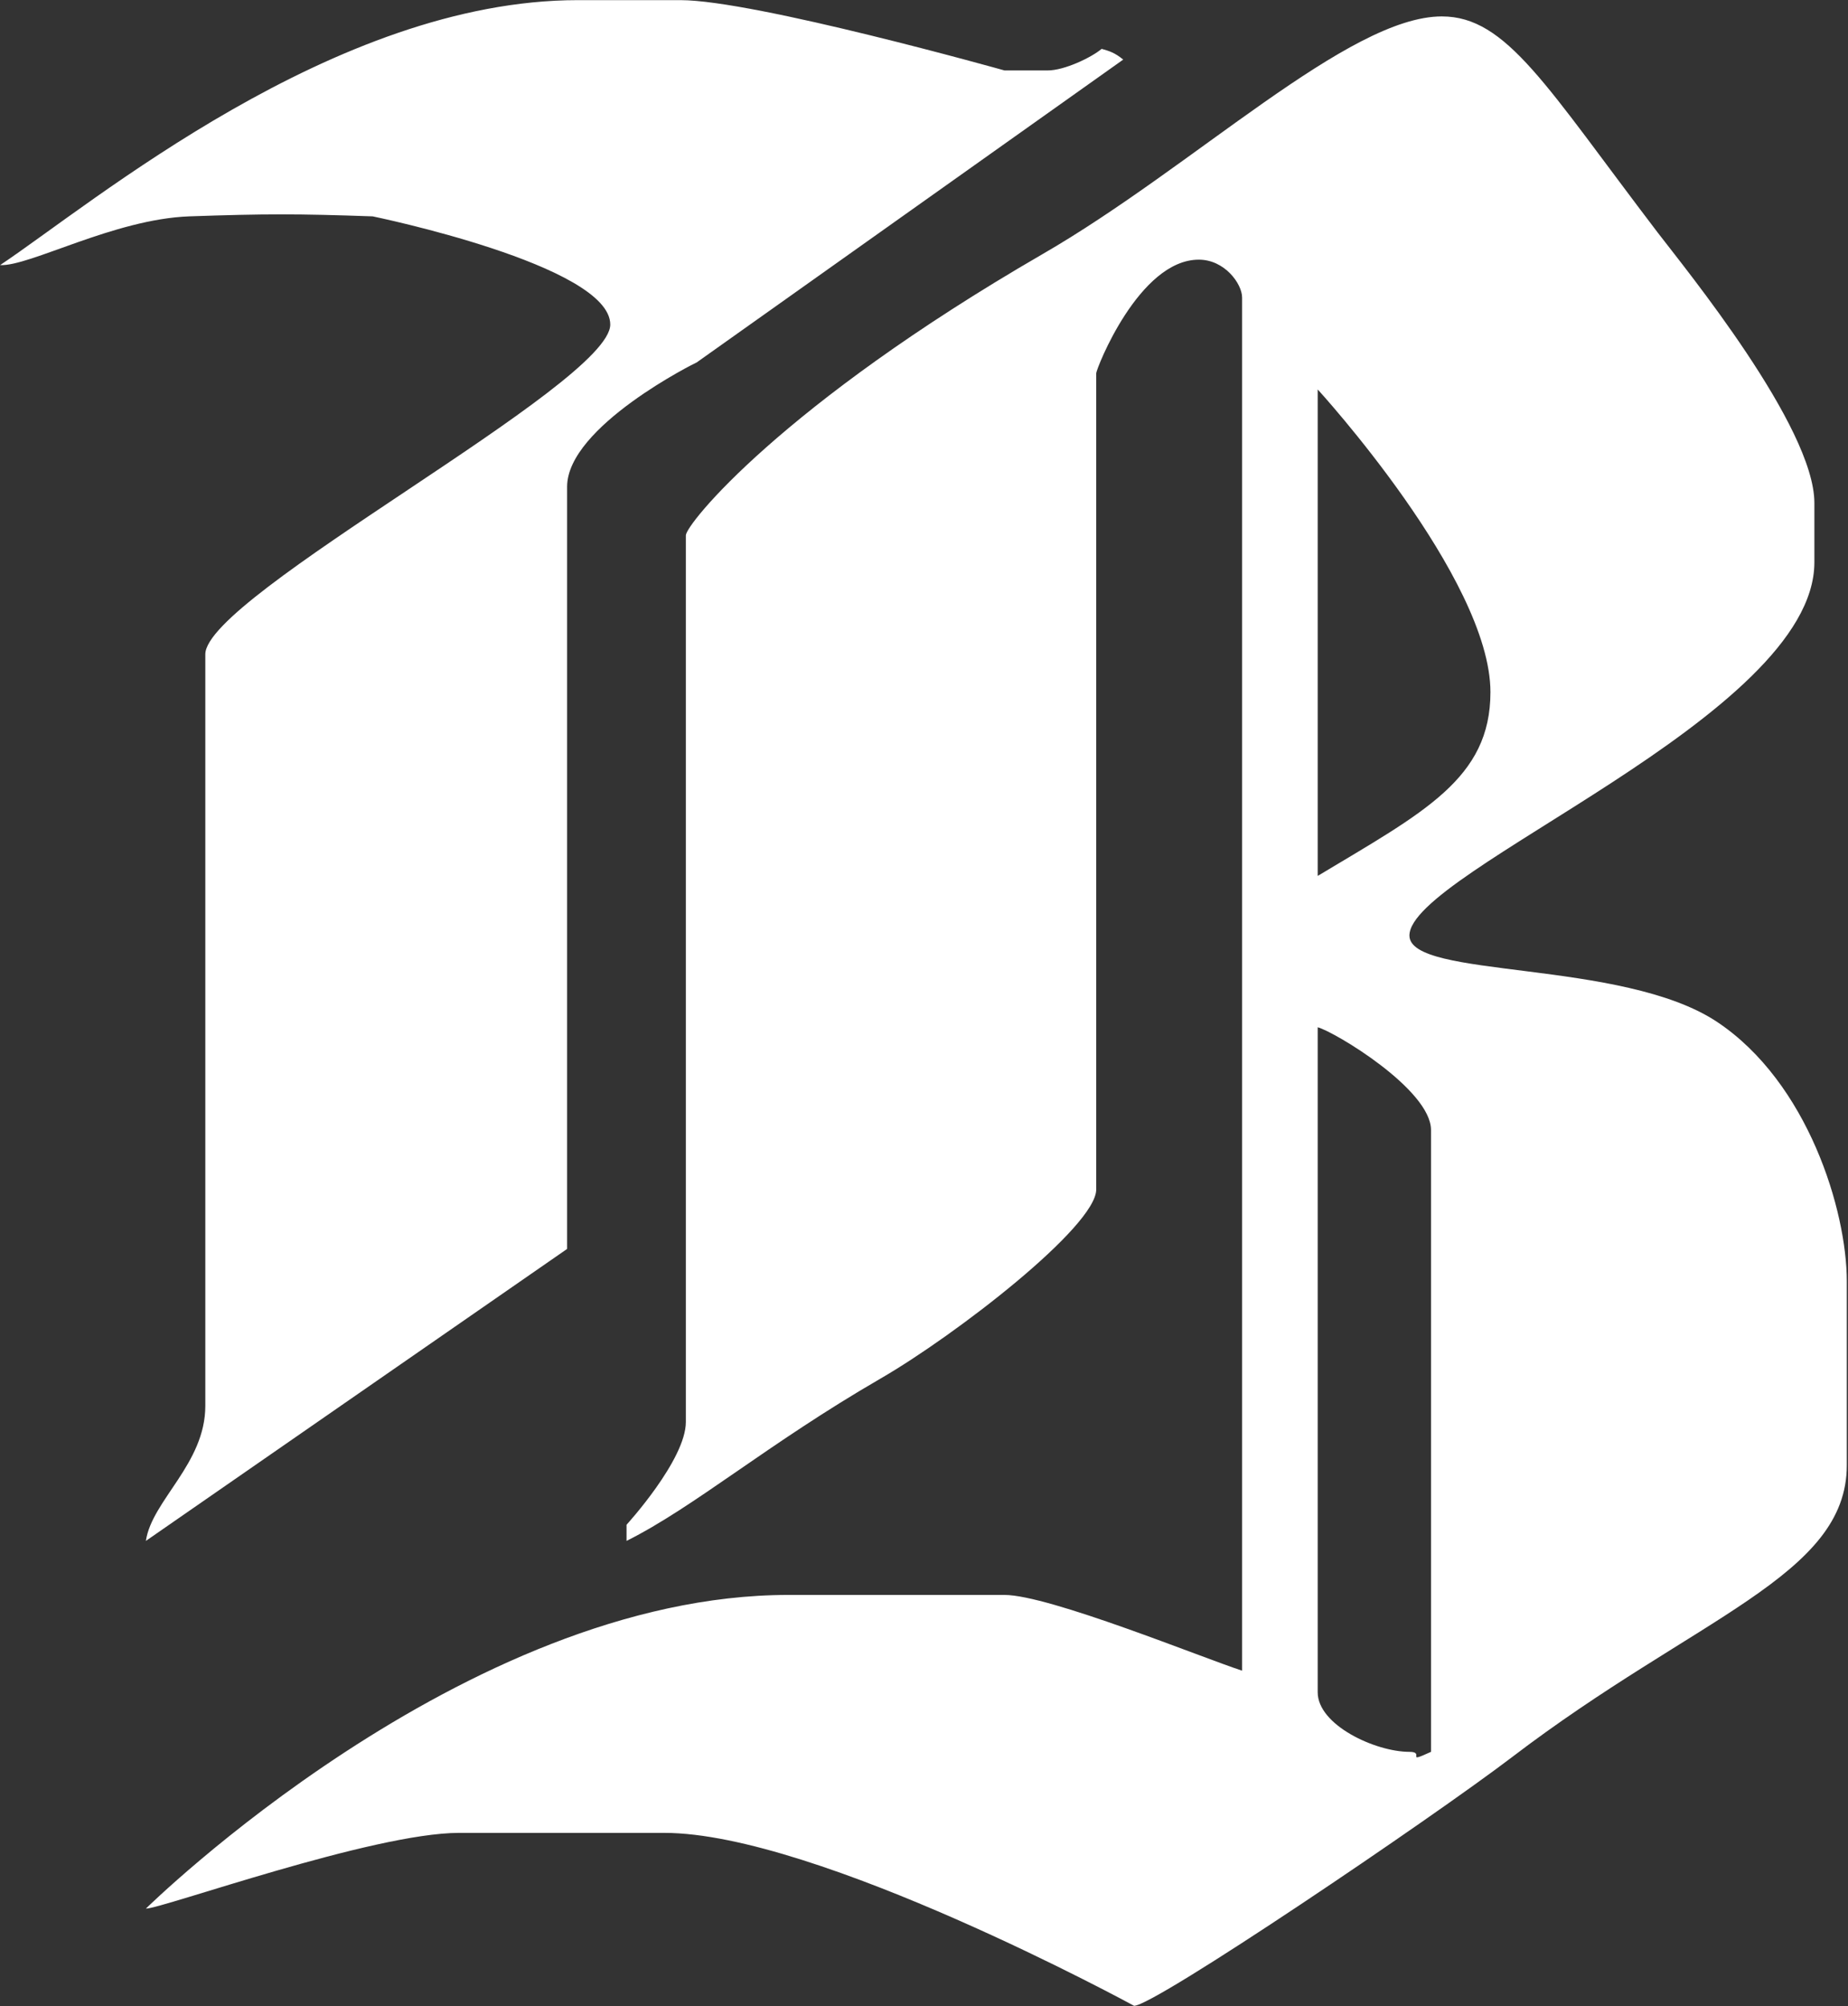
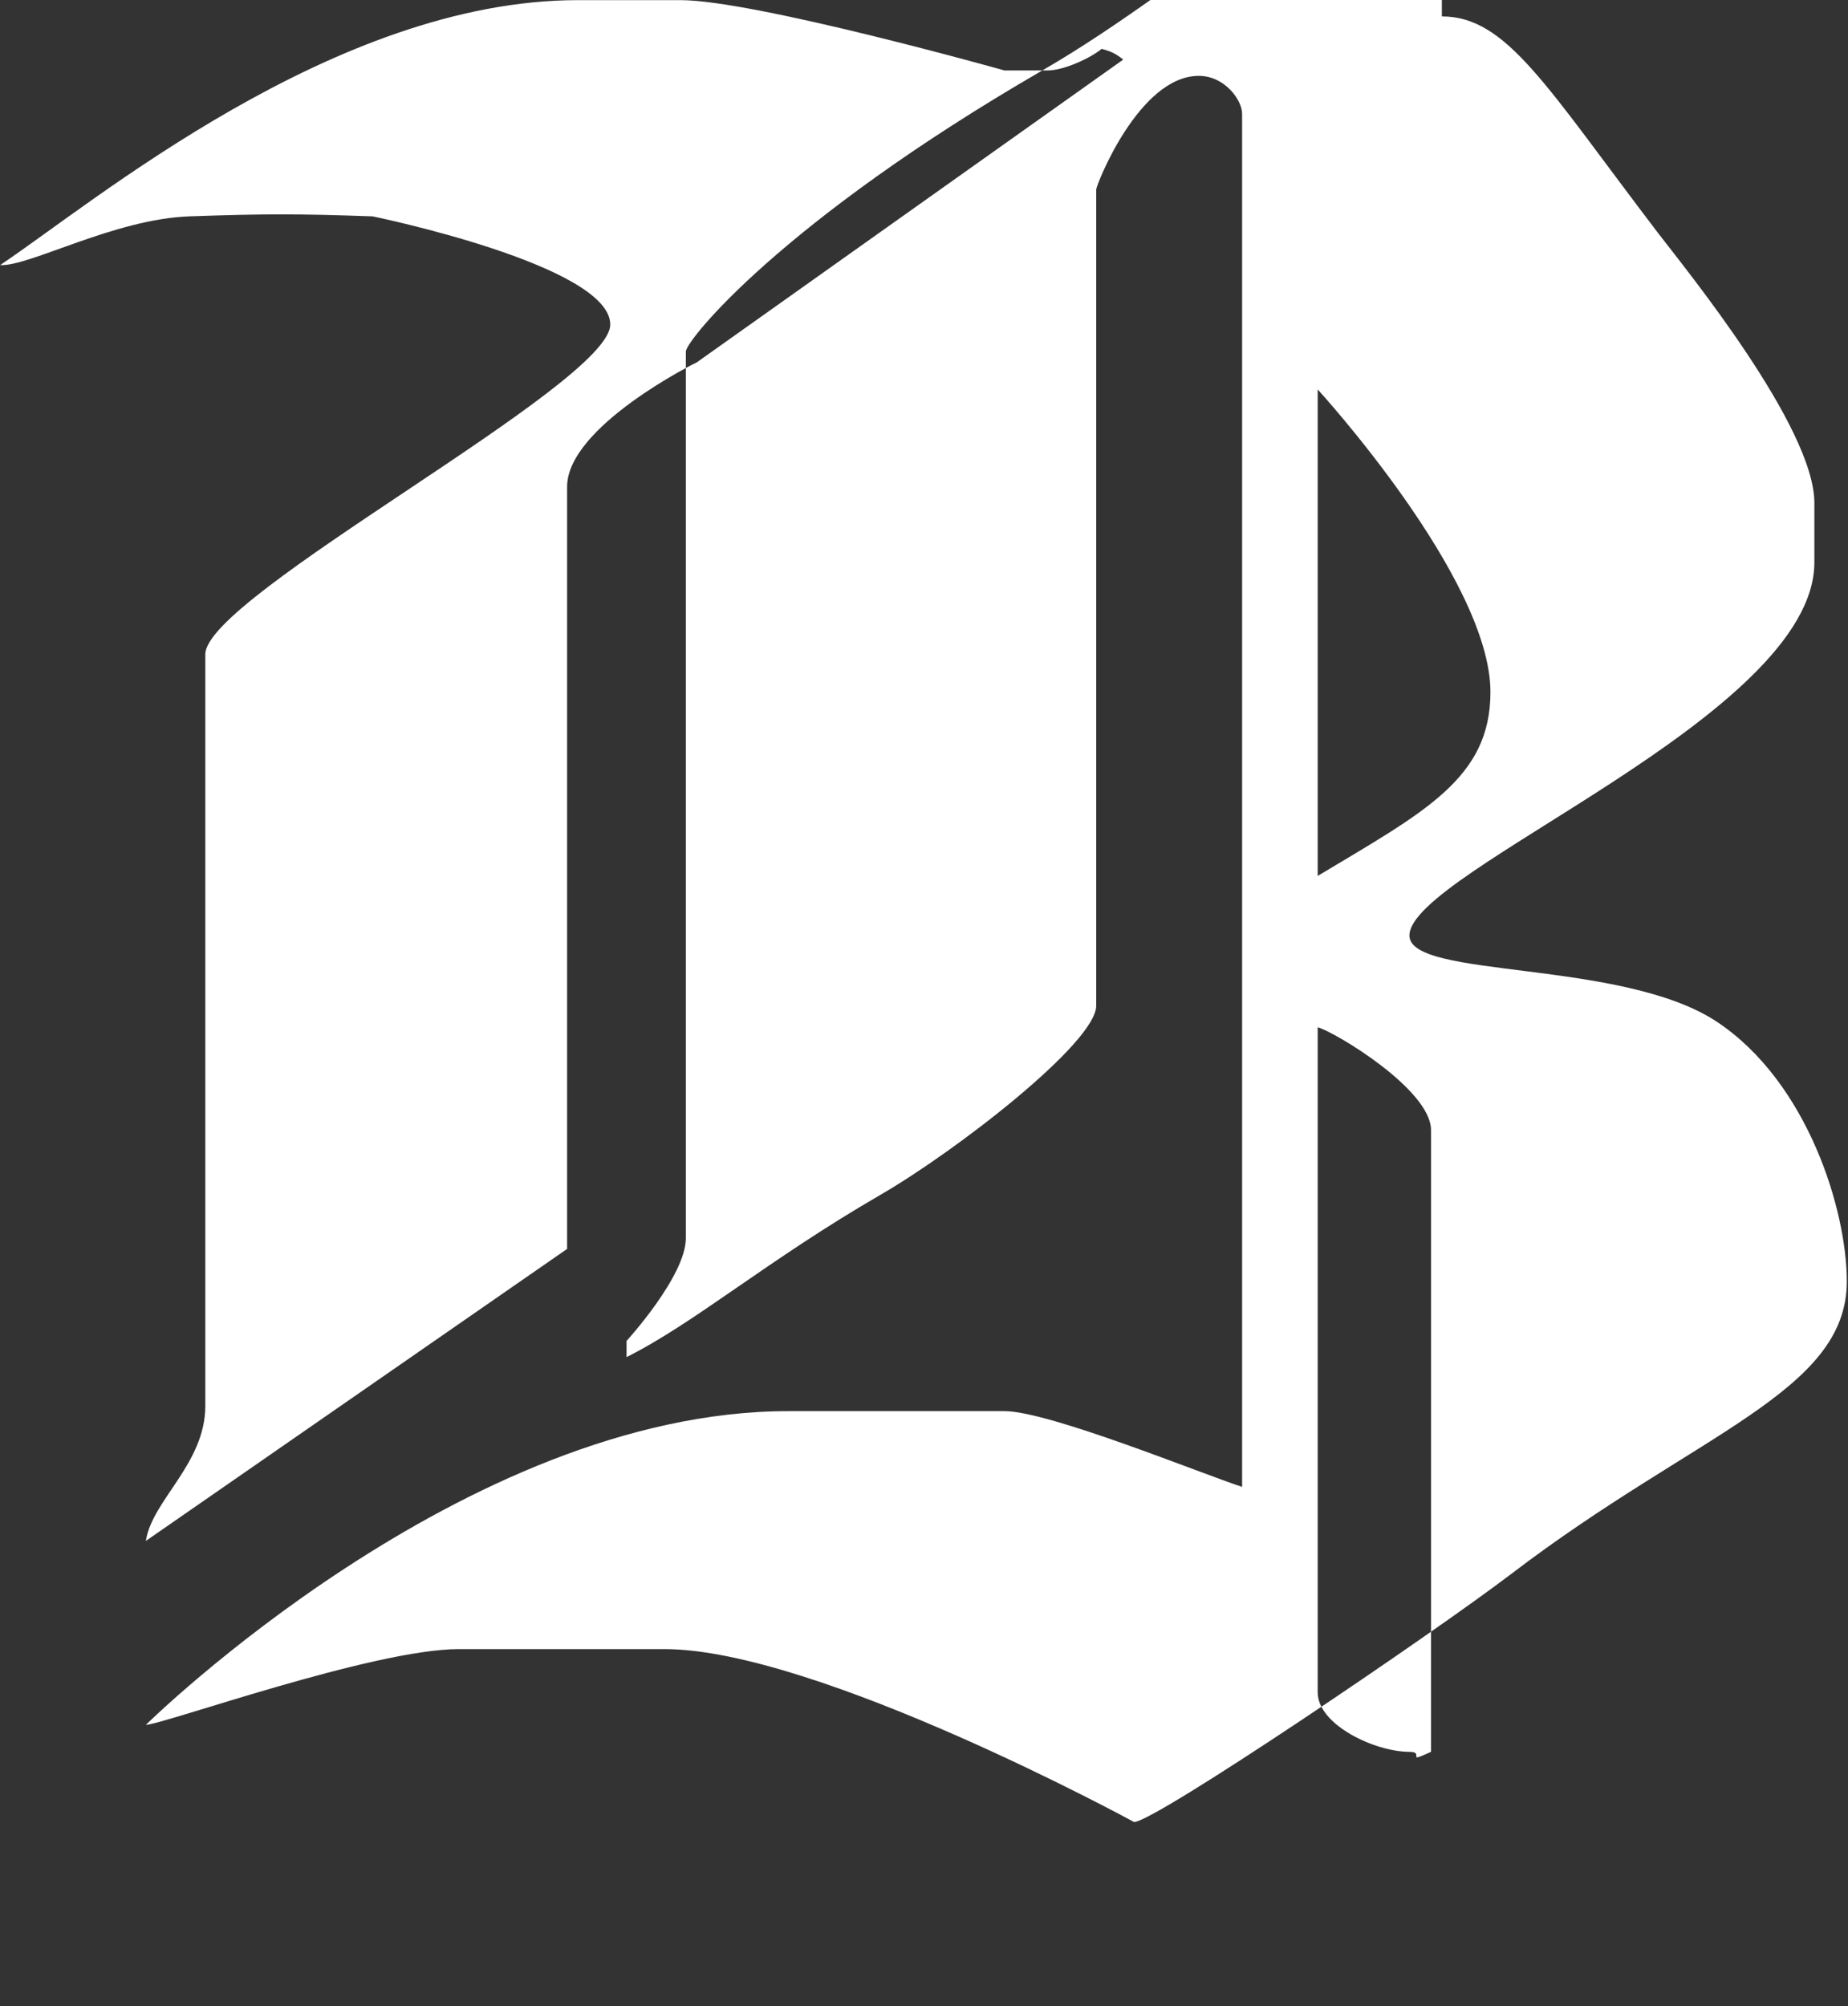
<svg xmlns="http://www.w3.org/2000/svg" version="1.2" viewBox="0 0 1396 1515" width="1396" height="1515">
  <rect x="0" y="0" width="1396" height="1515" fill="#333333" stroke="none" />
  <title>Banco_de_Chile_logo-svg</title>
  <style>
		.s0 { fill: #ffffff } 
	</style>
  <g id="layer1">
    <g id="g1741">
-       <path id="path1245" fill-rule="evenodd" class="s0" d="m436.6 0.1h77.5c55.7 0 244.7 53.1 244.7 53.1h32.6c12.7 0 33.1-9.8 40.8-16.3 5.7 1.6 9.8 2.8 16.3 8.1l-322.2 228.7c-0.4 0-97.9 48.4-97.9 93.9v575.6l-318.2 220.5c4.5-30.6 44.9-58.2 44.9-102v-567.6c0-44.3 305.9-203.7 305.9-249 0-44.9-179.5-81.7-179.5-81.7-57.1-2-80.7-2-138.6 0-56.8 2.1-120.8 38-142.8 36.8 69.3-46.2 252.5-200.1 436.5-200.1zm652.6 12.3c49 0 78.7 52.6 163.1 163.3 20.9 27.3 118.3 146.6 118.3 204.1v44.9c0 116.3-305.9 233.2-305.9 281.8 0 33 160.7 17.5 232.5 65.3 68.5 45.7 97.9 142.4 97.9 195.9v138.8c0 83.7-113.8 114.4-252.9 220.5-61.2 46.6-270 187.8-285.5 187.8 0 0-239.6-130.6-354.9-130.6h-155c-65.1 0-224.3 57.2-236.6 57.2 0 0 240.4-236.9 485.4-236.9h163.2c33.6 0 149.3 47.4 179.5 57.2v-1037c0-10.3-13.1-28.6-32.7-28.6-45.2 0-77.5 82.5-77.5 85.8v616.4c0 27.9-106 109.9-163.1 142.9-85.3 49.4-140.3 96.8-191.7 122.5v-12.2c0 0 44.8-49 44.8-77.6v-669.6c0-8.2 71.8-98 269.3-212.3 114.5-66.1 231.2-179.6 301.8-179.6zm-93.8 763.4v502.2c0 24.8 43.6 45 69.3 45 12.3 0-4 9.3 16.3 0v-469.6c0-30.6-73-74.3-85.6-77.6zm0-481.7v367.4c80.3-48.2 130.5-73.5 130.5-138.8 0-86.1-130.5-228.6-130.5-228.6z" />
+       <path id="path1245" fill-rule="evenodd" class="s0" d="m436.6 0.1h77.5c55.7 0 244.7 53.1 244.7 53.1h32.6c12.7 0 33.1-9.8 40.8-16.3 5.7 1.6 9.8 2.8 16.3 8.1l-322.2 228.7c-0.4 0-97.9 48.4-97.9 93.9v575.6l-318.2 220.5c4.5-30.6 44.9-58.2 44.9-102v-567.6c0-44.3 305.9-203.7 305.9-249 0-44.9-179.5-81.7-179.5-81.7-57.1-2-80.7-2-138.6 0-56.8 2.1-120.8 38-142.8 36.8 69.3-46.2 252.5-200.1 436.5-200.1zm652.6 12.3c49 0 78.7 52.6 163.1 163.3 20.9 27.3 118.3 146.6 118.3 204.1v44.9c0 116.3-305.9 233.2-305.9 281.8 0 33 160.7 17.5 232.5 65.3 68.5 45.7 97.9 142.4 97.9 195.9c0 83.7-113.8 114.4-252.9 220.5-61.2 46.6-270 187.8-285.5 187.8 0 0-239.6-130.6-354.9-130.6h-155c-65.1 0-224.3 57.2-236.6 57.2 0 0 240.4-236.9 485.4-236.9h163.2c33.6 0 149.3 47.4 179.5 57.2v-1037c0-10.3-13.1-28.6-32.7-28.6-45.2 0-77.5 82.5-77.5 85.8v616.4c0 27.9-106 109.9-163.1 142.9-85.3 49.4-140.3 96.8-191.7 122.5v-12.2c0 0 44.8-49 44.8-77.6v-669.6c0-8.2 71.8-98 269.3-212.3 114.5-66.1 231.2-179.6 301.8-179.6zm-93.8 763.4v502.2c0 24.8 43.6 45 69.3 45 12.3 0-4 9.3 16.3 0v-469.6c0-30.6-73-74.3-85.6-77.6zm0-481.7v367.4c80.3-48.2 130.5-73.5 130.5-138.8 0-86.1-130.5-228.6-130.5-228.6z" />
    </g>
  </g>
</svg>